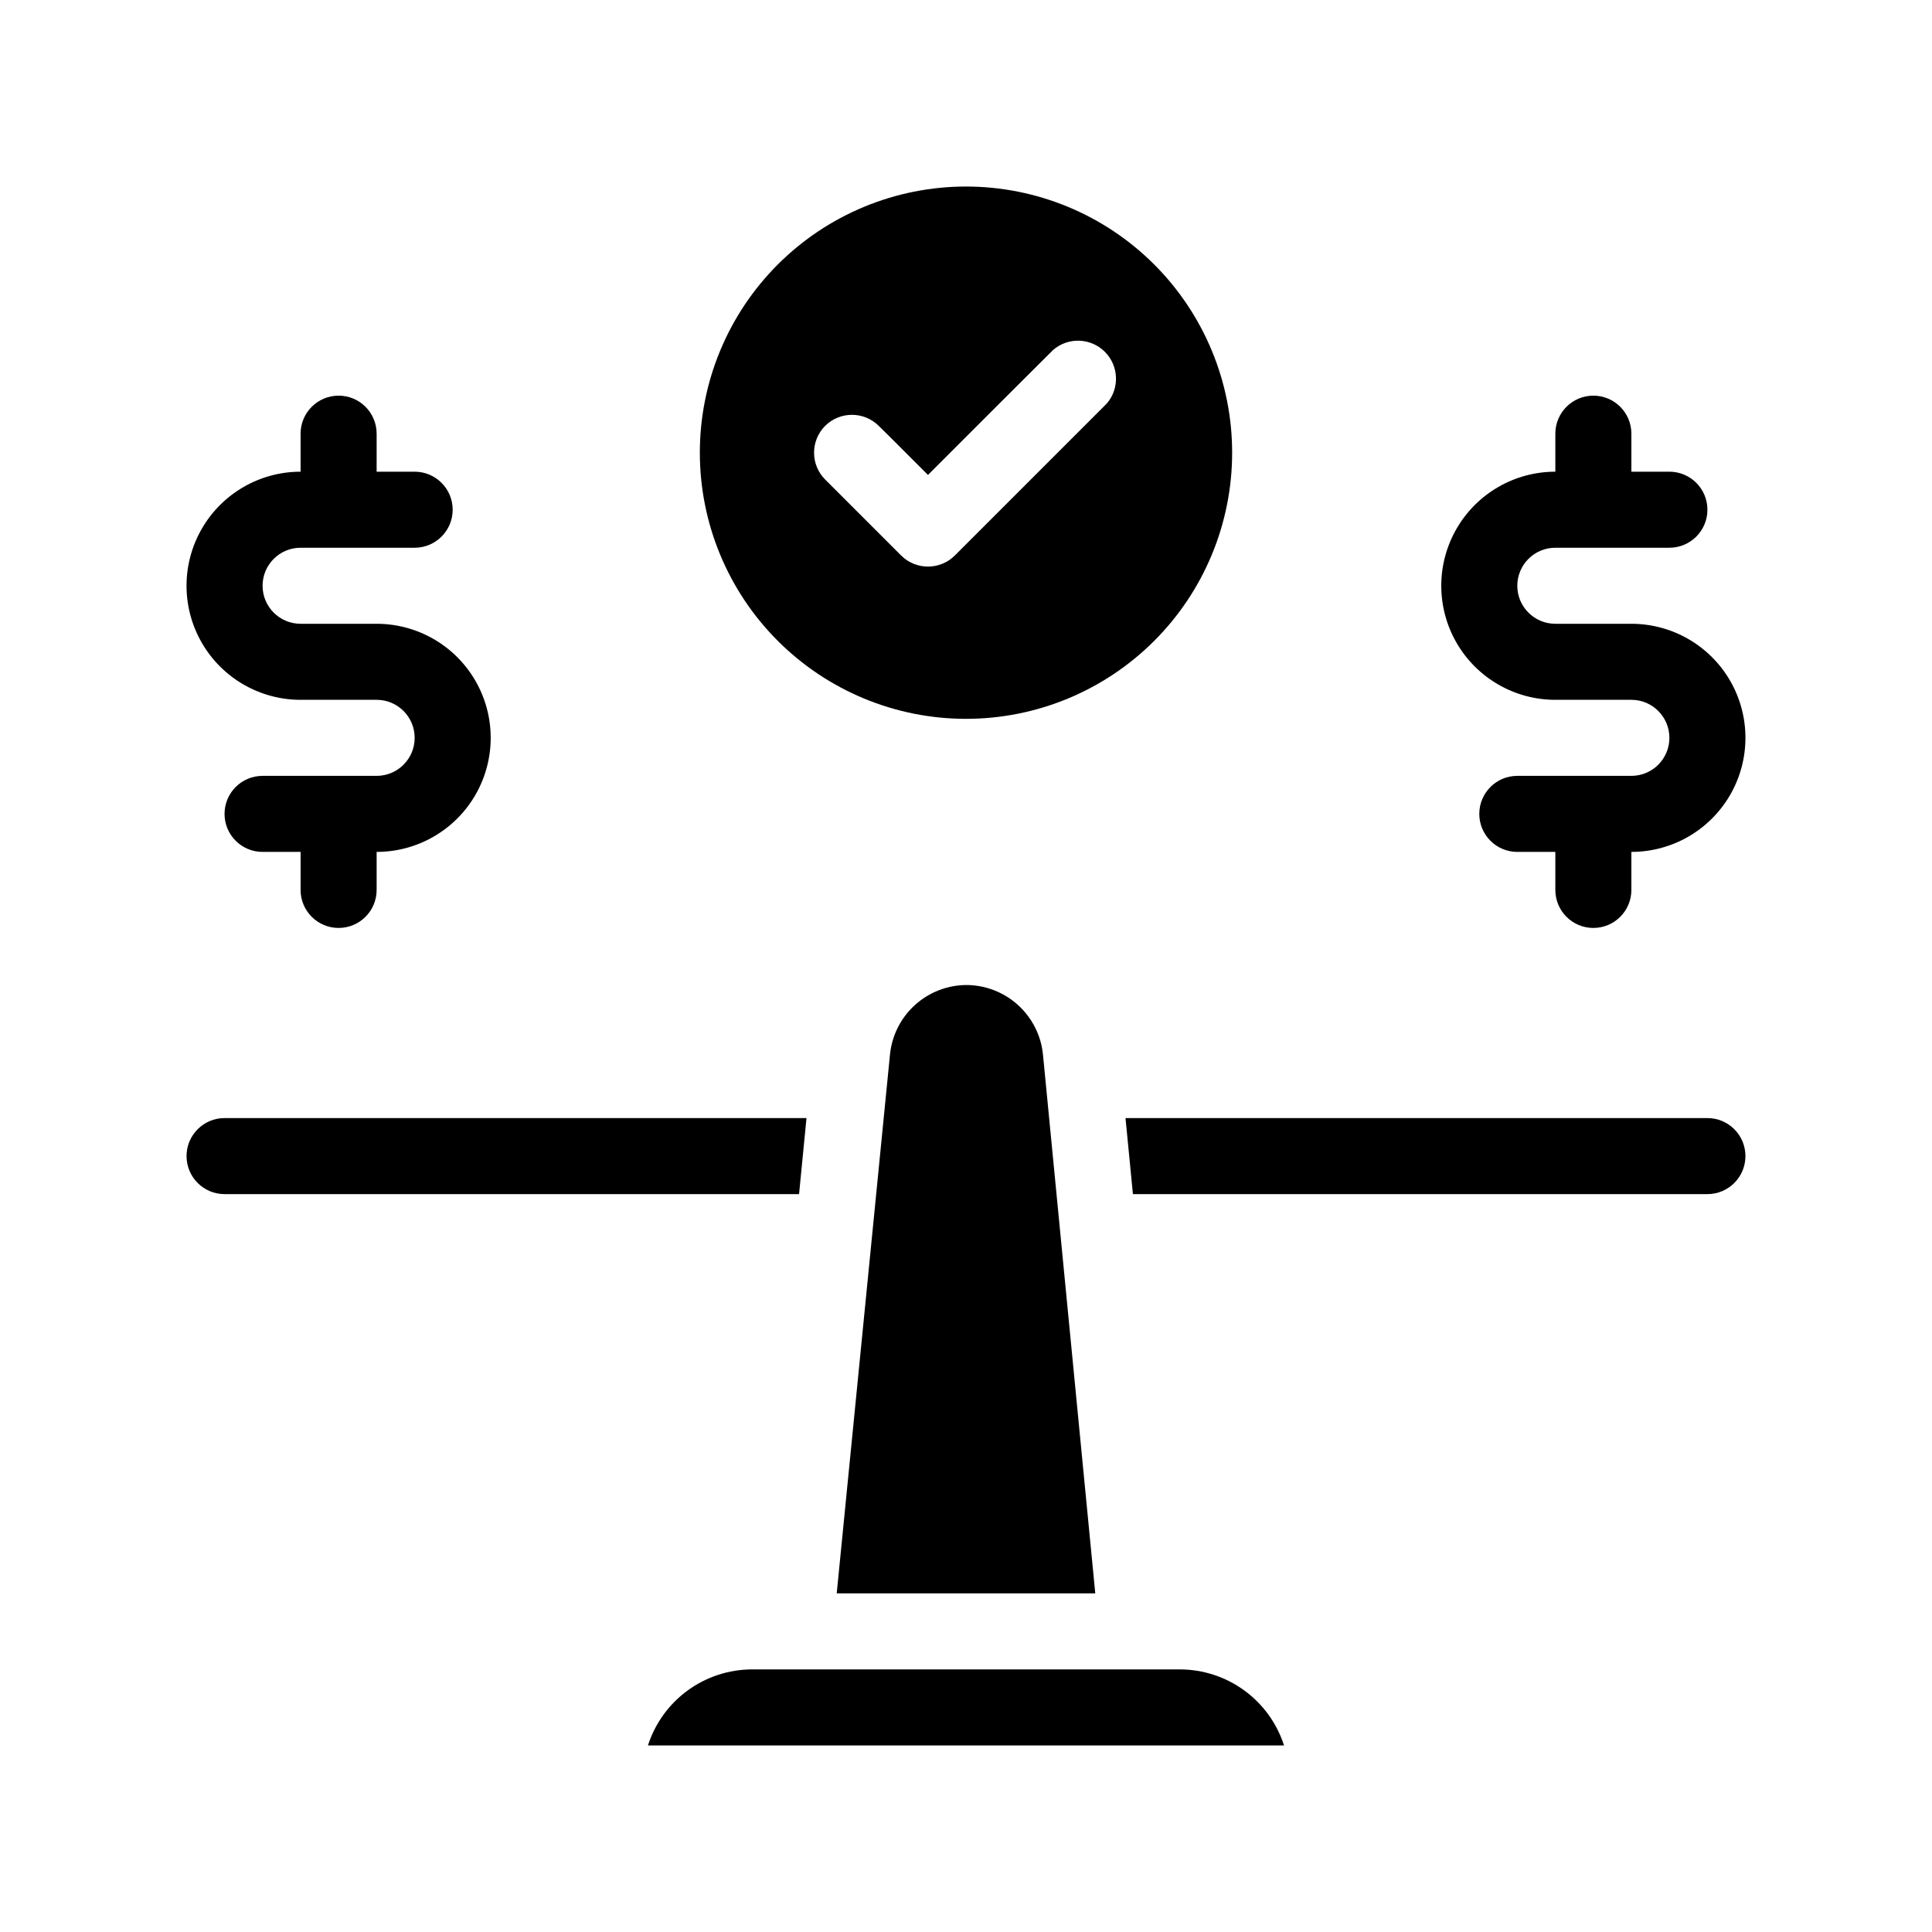
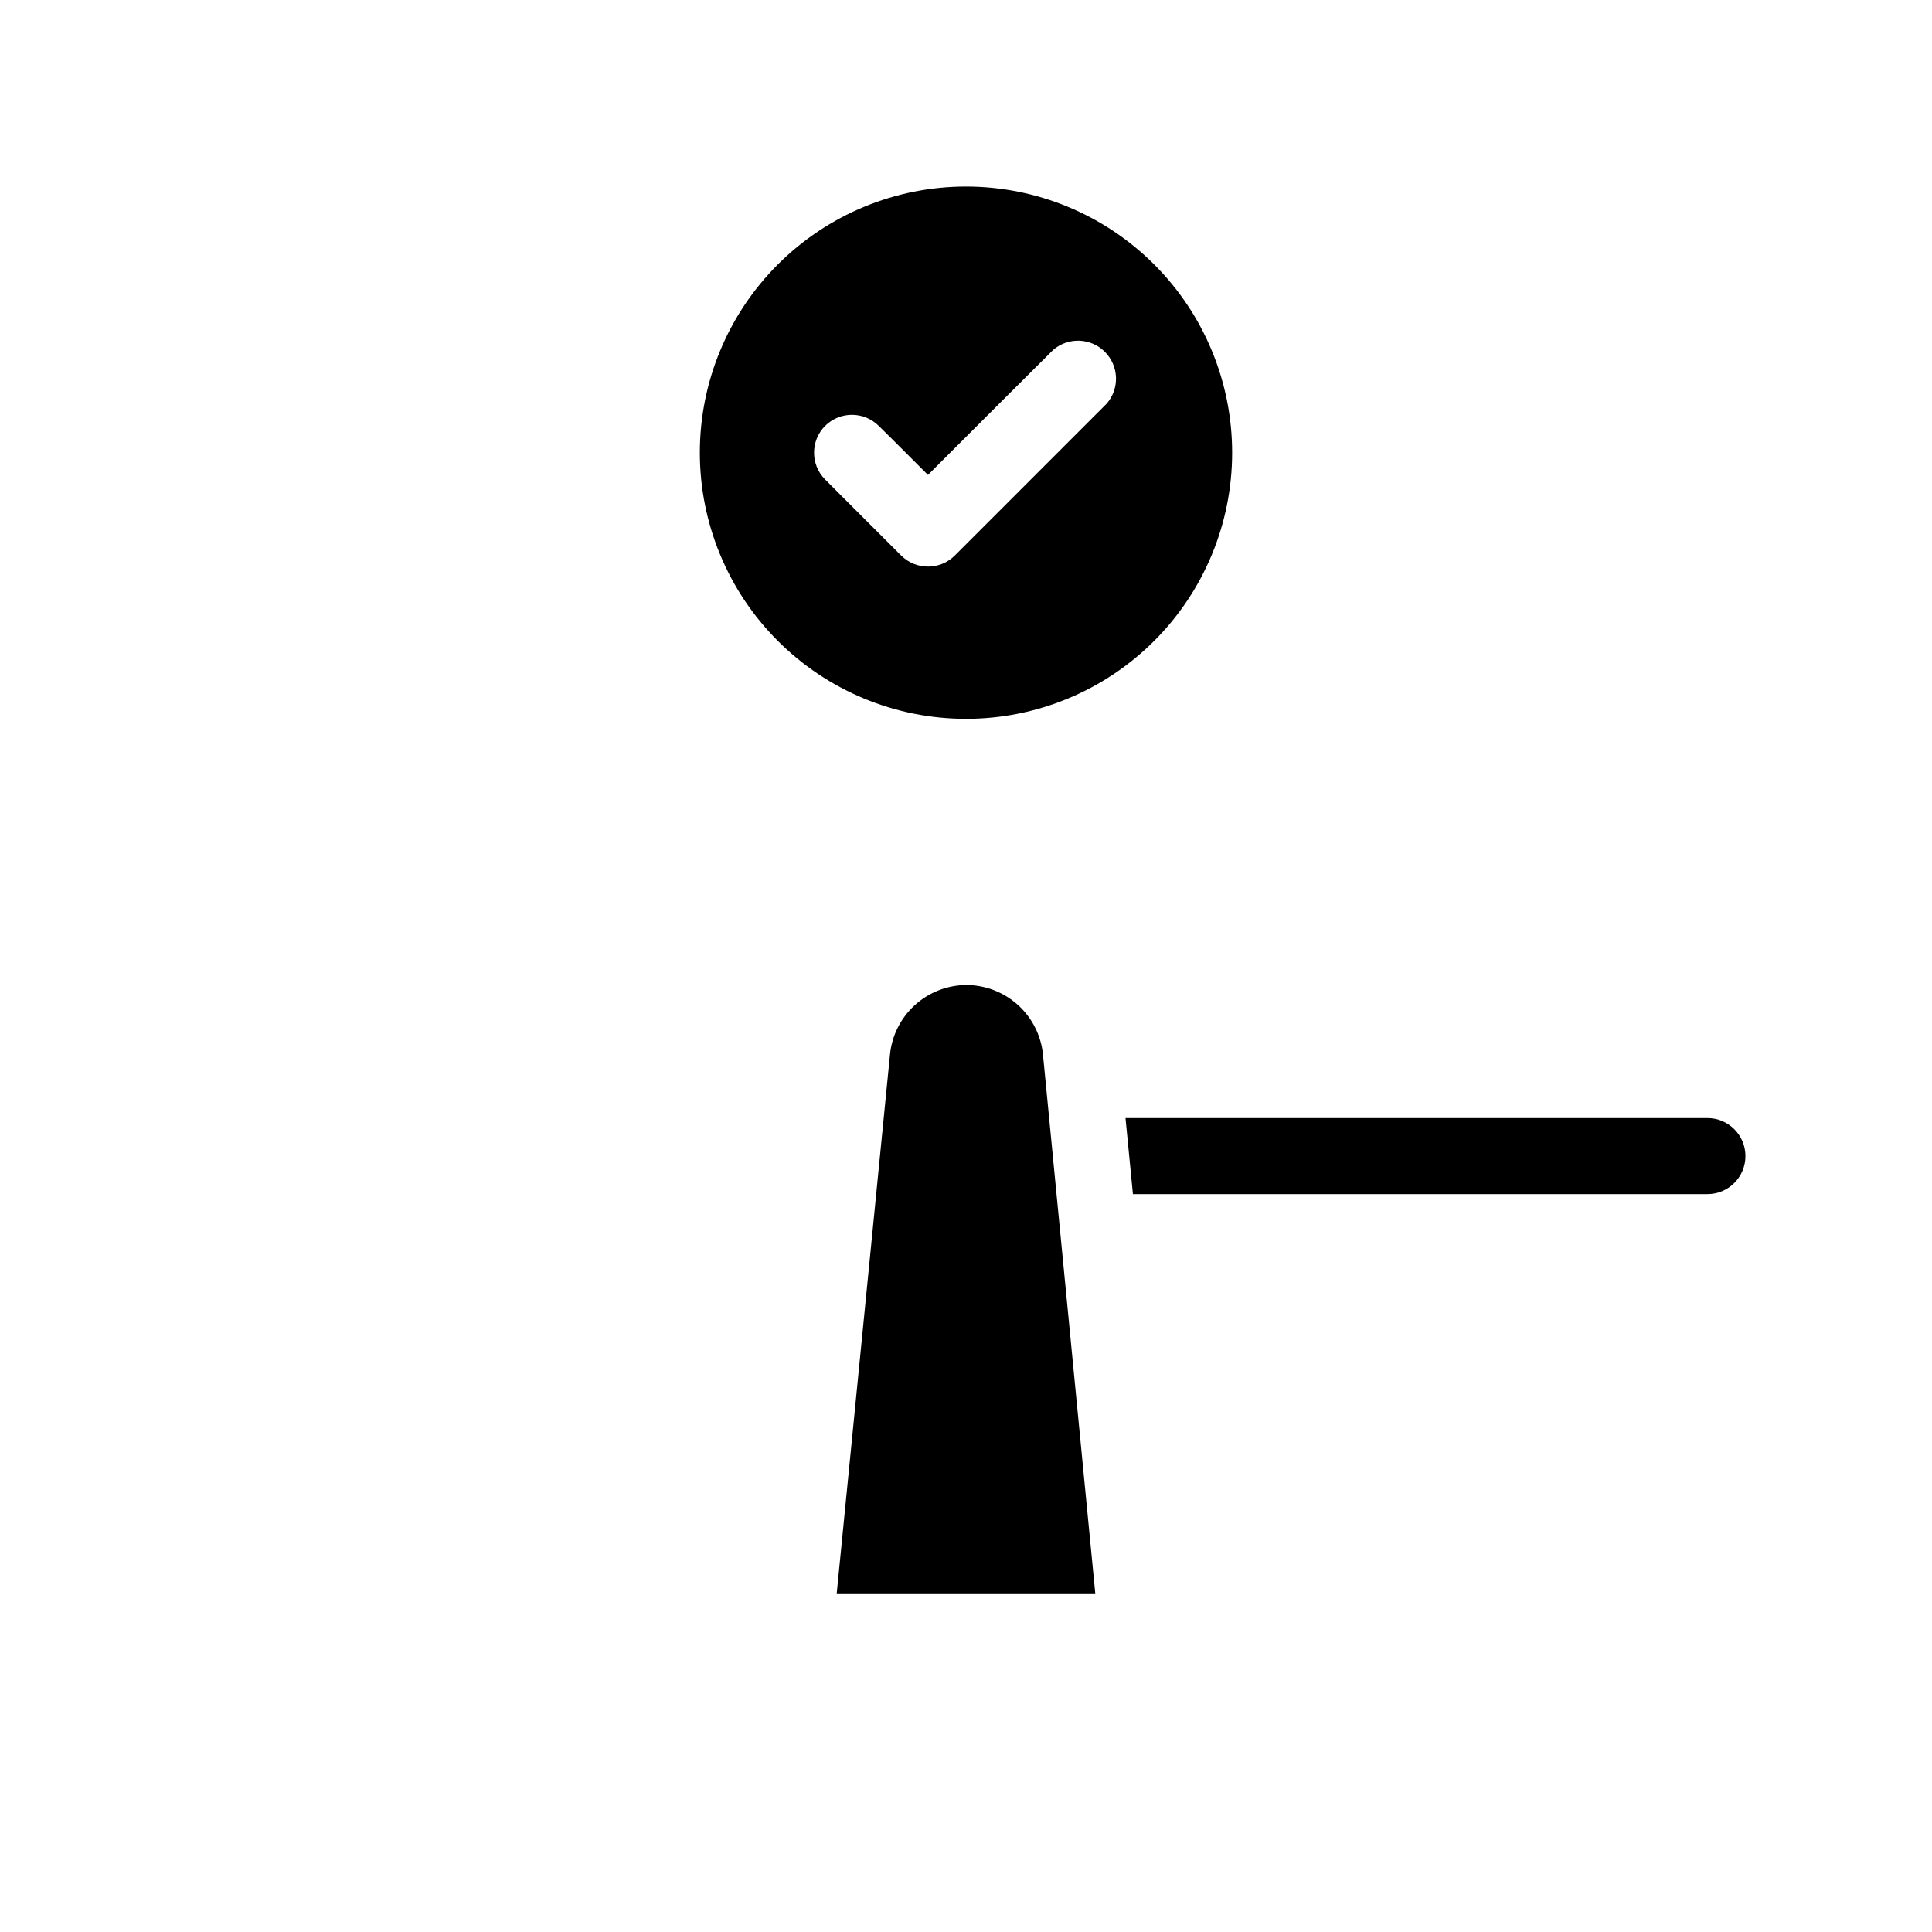
<svg xmlns="http://www.w3.org/2000/svg" fill="#000000" width="800px" height="800px" version="1.1" viewBox="144 144 512 512">
  <g>
-     <path d="m456.68 586.41h-113.36c-6.144 0.008-12.125 1.961-17.086 5.582-4.961 3.621-8.645 8.723-10.523 14.57h168.57c-1.875-5.848-5.559-10.949-10.523-14.57-4.961-3.621-10.941-5.574-17.086-5.582z" />
    <path d="m596.48 440.3h-154.21l1.965 20.152h152.25c5.566 0 10.074-4.512 10.074-10.078 0-5.562-4.508-10.074-10.074-10.074z" />
-     <path d="m357.73 440.3h-154.22c-5.562 0-10.074 4.512-10.074 10.074 0 5.566 4.512 10.078 10.074 10.078h152.25z" />
    <path d="m400 405.04c-5.051 0.055-9.902 1.969-13.621 5.383-3.723 3.414-6.047 8.082-6.531 13.109l-14.109 142.73h68.52l-13.855-142.73c-0.488-5.07-2.852-9.773-6.625-13.191-3.773-3.422-8.688-5.309-13.777-5.301z" />
-     <path d="m556.18 329.46h20.152c5.566 0 10.074 4.512 10.074 10.078 0 5.562-4.508 10.074-10.074 10.074h-30.23c-5.562 0-10.074 4.512-10.074 10.078 0 5.562 4.512 10.074 10.074 10.074h10.078v10.078c0 5.562 4.512 10.074 10.074 10.074 5.566 0 10.078-4.512 10.078-10.074v-10.078c10.801 0 20.777-5.762 26.18-15.113 5.398-9.352 5.398-20.875 0-30.23-5.402-9.352-15.379-15.113-26.18-15.113h-20.152c-5.566 0-10.078-4.512-10.078-10.074 0-5.566 4.512-10.078 10.078-10.078h30.23-0.004c5.566 0 10.078-4.512 10.078-10.074 0-5.566-4.512-10.078-10.078-10.078h-10.074v-10.074c0-5.566-4.512-10.078-10.078-10.078-5.562 0-10.074 4.512-10.074 10.078v10.078-0.004c-10.801 0-20.777 5.762-26.18 15.113-5.398 9.355-5.398 20.879 0 30.23 5.402 9.352 15.379 15.113 26.18 15.113z" />
-     <path d="m223.66 329.46h20.152c5.566 0 10.078 4.512 10.078 10.078 0 5.562-4.512 10.074-10.078 10.074h-30.227c-5.566 0-10.078 4.512-10.078 10.078 0 5.562 4.512 10.074 10.078 10.074h10.078v10.078h-0.004c0 5.562 4.512 10.074 10.078 10.074 5.562 0 10.074-4.512 10.074-10.074v-10.078c10.801 0 20.781-5.762 26.18-15.113 5.398-9.352 5.398-20.875 0-30.23-5.398-9.352-15.379-15.113-26.18-15.113h-20.152c-5.562 0-10.074-4.512-10.074-10.074 0-5.566 4.512-10.078 10.074-10.078h30.23c5.562 0 10.074-4.512 10.074-10.074 0-5.566-4.512-10.078-10.074-10.078h-10.078v-10.074c0-5.566-4.512-10.078-10.074-10.078-5.566 0-10.078 4.512-10.078 10.078v10.078-0.004c-10.797 0-20.777 5.762-26.176 15.113-5.402 9.355-5.402 20.879 0 30.23 5.398 9.352 15.379 15.113 26.176 15.113z" />
    <path d="m400 334.5c18.707 0 36.645-7.434 49.875-20.66 13.227-13.227 20.656-31.168 20.656-49.875s-7.43-36.645-20.656-49.875c-13.23-13.227-31.168-20.656-49.875-20.656s-36.648 7.43-49.875 20.656c-13.23 13.23-20.66 31.168-20.66 49.875s7.43 36.648 20.66 49.875c13.227 13.227 31.168 20.66 49.875 20.66zm-37.332-77.637c3.93-3.906 10.277-3.906 14.207 0l3.578 3.527 9.469 9.469 18.941-18.941 14.258-14.207h0.004c3.996-3.426 9.957-3.195 13.676 0.527 3.723 3.723 3.953 9.68 0.531 13.68l-40.305 40.305c-3.93 3.906-10.277 3.906-14.207 0l-20.152-20.152c-3.91-3.93-3.91-10.277 0-14.207z" />
  </g>
</svg>